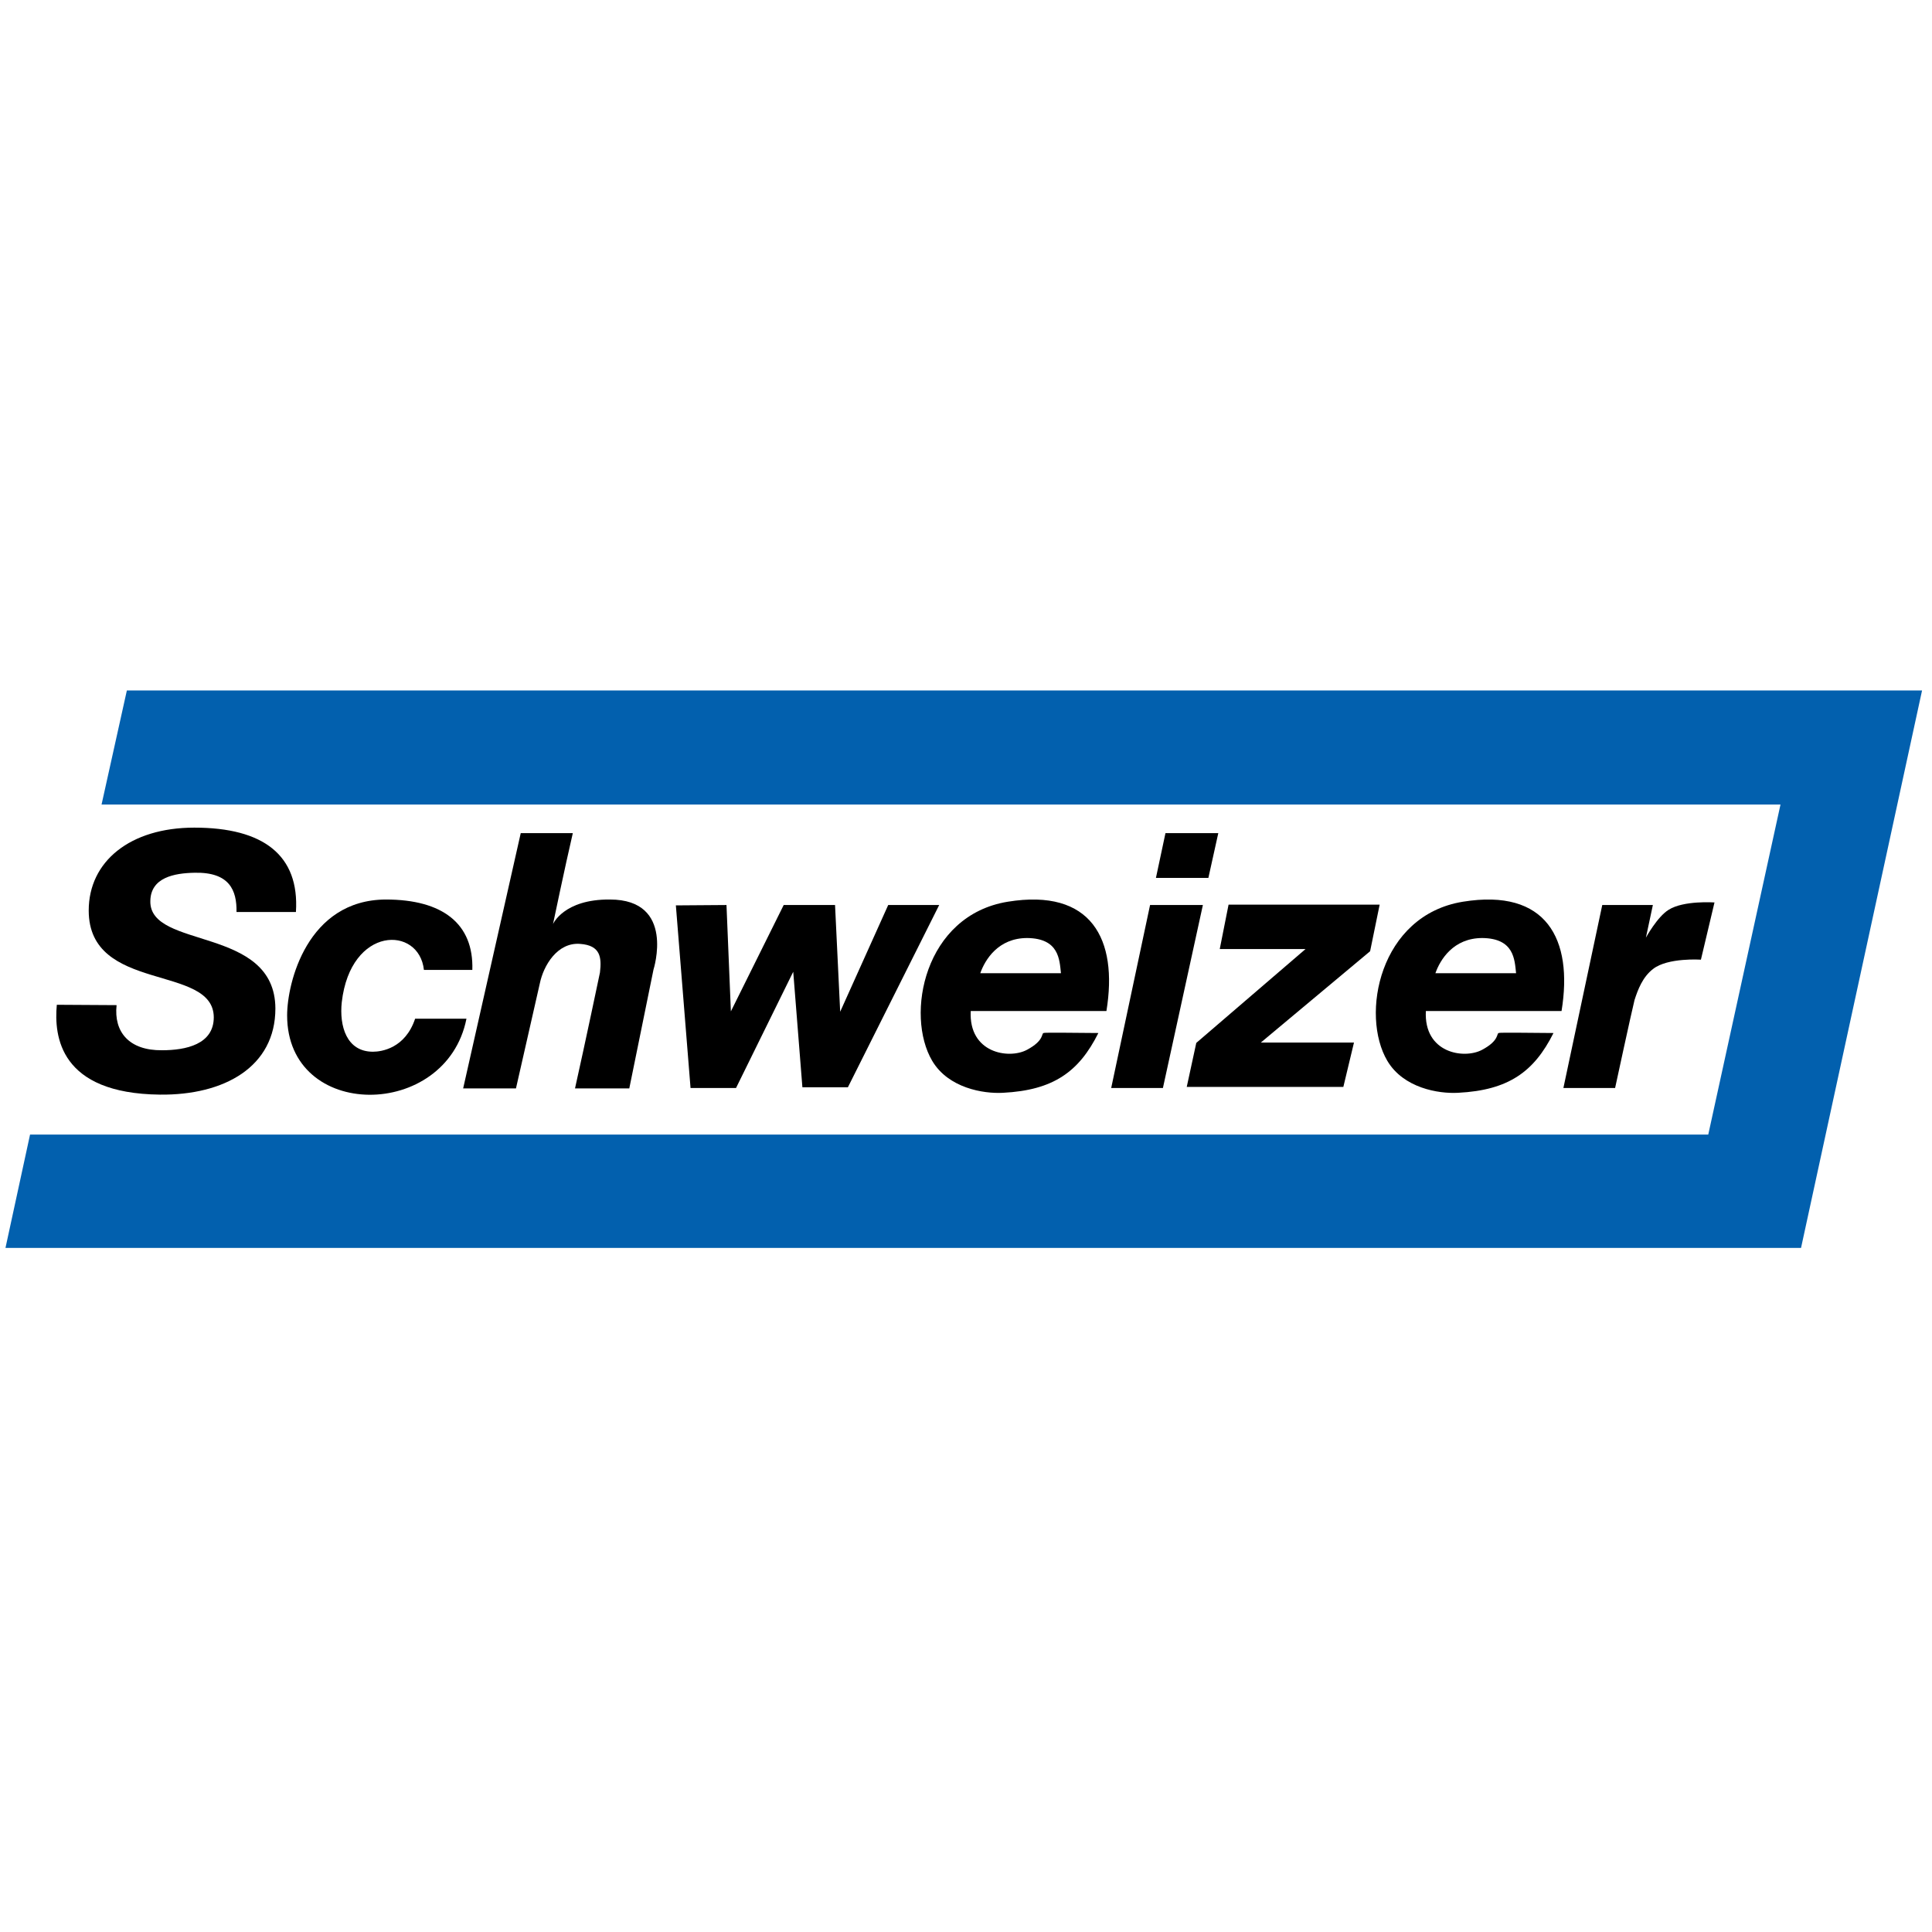
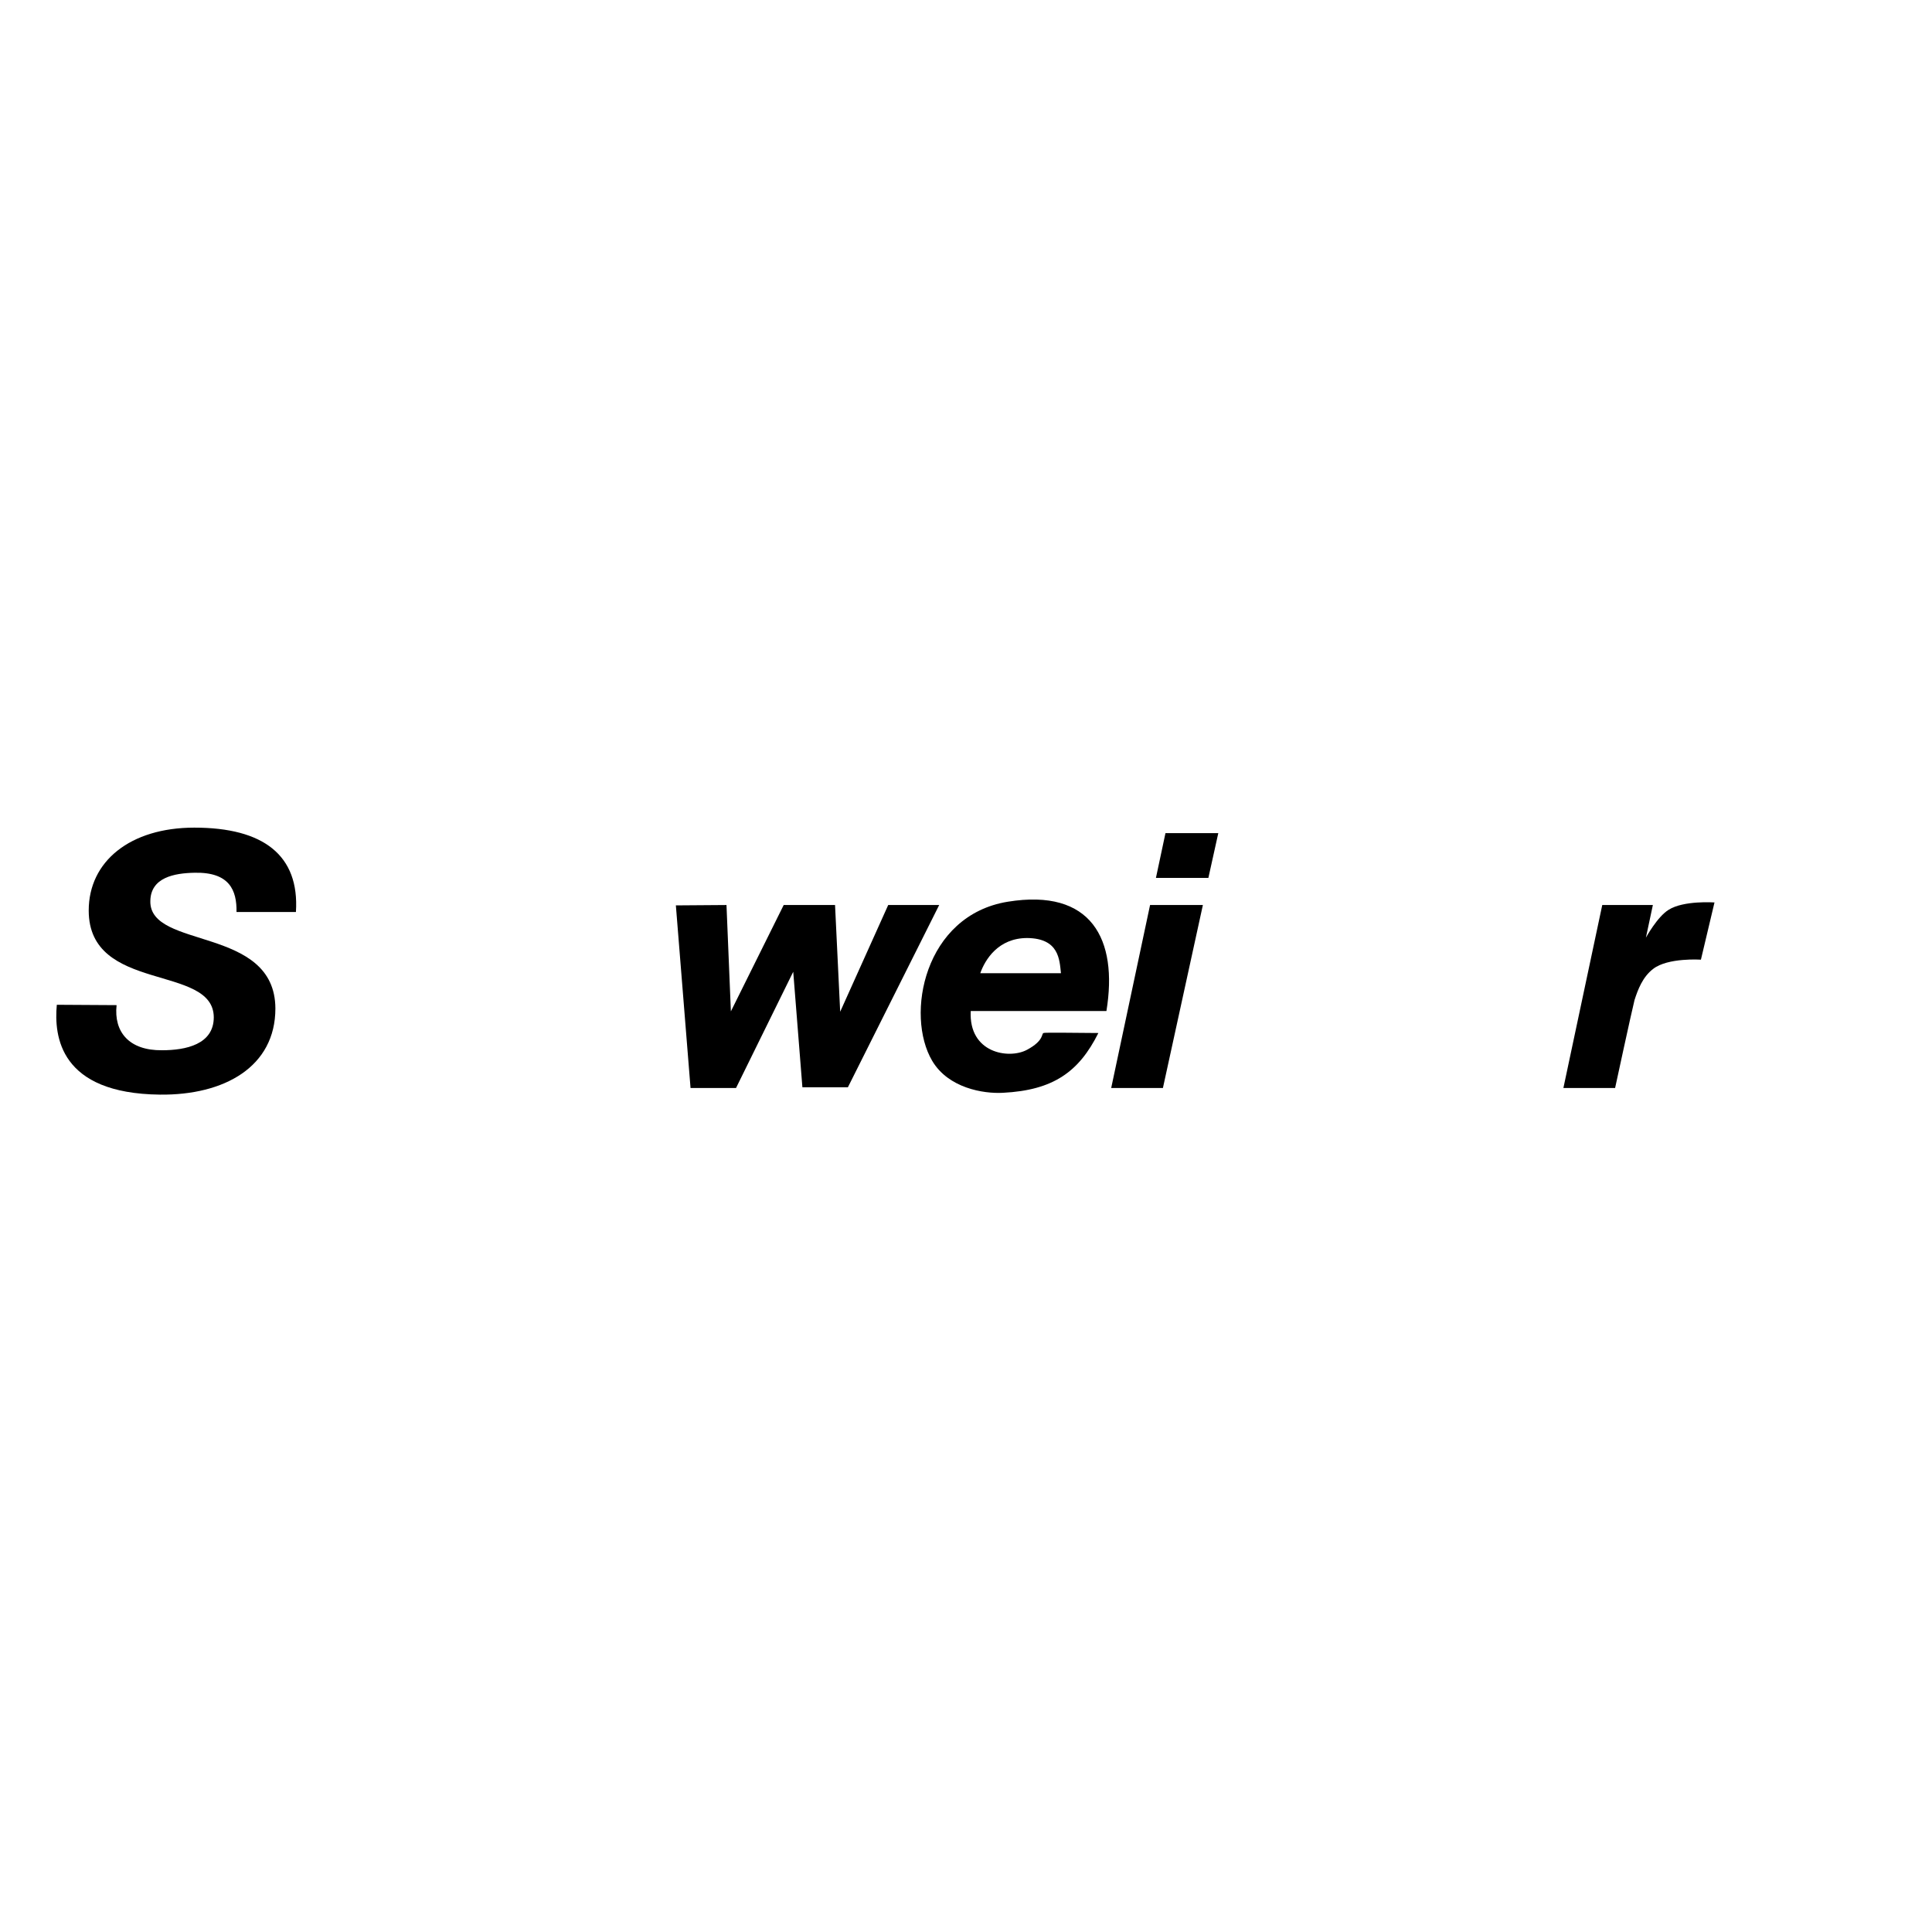
<svg xmlns="http://www.w3.org/2000/svg" xmlns:ns1="http://www.serif.com/" width="100%" height="100%" viewBox="0 0 160 160" version="1.1" xml:space="preserve" style="fill-rule:evenodd;clip-rule:evenodd;stroke-linejoin:round;stroke-miterlimit:2;">
  <g transform="matrix(0.135,0,0,0.135,80.047,80)">
    <g id="Ch-Logo_RGB.eps" transform="matrix(1,0,0,1,-589.583,-172.917)">
      <clipPath id="_clip1">
        <rect x="0" y="0" width="1179.17" height="345.833" />
      </clipPath>
      <g clip-path="url(#_clip1)">
        <g transform="matrix(4.167,0,0,4.167,0,0)">
-           <path d="M75.856,21.937L83.522,21.937C82.388,26.796 80.607,35.327 80.607,35.327C80.607,35.327 82.172,31.656 88.975,31.709C98.693,31.709 95.4,42.022 95.4,42.022L91.837,59.514L83.846,59.514C85.358,52.766 87.518,42.454 87.518,42.454C87.788,40.186 87.572,38.458 84.602,38.243C81.254,37.972 79.203,41.428 78.663,44.073C78.663,44.073 78.177,46.233 75.154,59.514L67.379,59.514L75.856,21.937Z" style="fill-rule:nonzero;" />
-           <path d="M55.987,31.709C64.356,31.709 68.945,35.273 68.729,42.076L61.602,42.076C60.9,35.542 50.804,35.542 49.508,46.827C49.13,50.336 50.21,54.116 54.098,54.116C55.339,54.116 58.849,53.629 60.307,49.256L67.865,49.256C64.896,64.211 41.464,64.32 41.464,48.77C41.464,43.965 44.433,31.763 55.987,31.709Z" style="fill-rule:nonzero;" />
          <path d="M98.693,32.573L106.145,32.519L106.792,48.176L114.567,32.519L122.126,32.519L122.882,48.231L129.953,32.519L137.459,32.519L124.016,59.352L117.32,59.352L115.971,42.345L107.548,59.46L100.853,59.46L98.693,32.573Z" style="fill-rule:nonzero;" />
          <path d="M143.506,42.561L155.384,42.561C155.168,40.564 155.114,37.432 150.417,37.378C146.151,37.378 144.208,40.564 143.506,42.561ZM147.556,32.034C159.864,30.036 163.806,37.54 162.079,48.123L142.102,48.123C141.778,54.332 147.717,55.249 150.362,53.845C153.009,52.442 152.468,51.362 152.847,51.362C152.954,51.254 158.461,51.362 160.891,51.362C158.029,57.084 154.25,59.785 146.853,60.163C143.937,60.325 138.809,59.46 136.433,55.465C132.438,48.716 135.245,34.031 147.556,32.034Z" style="fill-rule:nonzero;" />
          <path d="M34.013,33.545L42.76,33.545C43.299,25.177 37.955,21.127 27.804,21.127C18.356,21.127 12.255,26.094 12.255,33.329C12.255,45.531 30.612,41.158 30.666,49.04C30.666,53.036 26.563,53.899 23.053,53.899C18.194,53.954 15.927,51.2 16.358,47.258L7.558,47.205C7.126,51.848 7.99,60.27 22.73,60.432C32.231,60.54 39.736,56.329 39.736,47.745C39.682,35.542 21.164,39.106 21.326,31.925C21.379,28.47 24.835,27.822 27.858,27.768C32.987,27.66 34.067,30.36 34.013,33.545Z" style="fill-rule:nonzero;" />
          <path d="M170.77,21.937L178.546,21.937L177.088,28.524L169.367,28.524L170.77,21.937Z" style="fill-rule:nonzero;" />
          <path d="M168.503,32.519L176.278,32.519L170.394,59.46L162.78,59.46L168.503,32.519Z" style="fill-rule:nonzero;" />
-           <path d="M180.058,32.465L202.302,32.465L200.897,39.322L184.809,52.766L198.522,52.766L196.956,59.298L173.902,59.298L175.306,52.82L191.395,38.998L178.762,38.998L180.058,32.465Z" style="fill-rule:nonzero;" />
-           <path d="M210.508,42.561L222.386,42.561C222.169,40.564 222.116,37.432 217.419,37.378C213.153,37.378 211.21,40.564 210.508,42.561ZM214.557,32.034C226.866,30.036 230.808,37.54 229.08,48.123L209.104,48.123C208.78,54.332 214.719,55.249 217.364,53.845C220.01,52.442 219.47,51.362 219.849,51.362C219.956,51.254 225.463,51.362 227.893,51.362C225.031,57.084 221.252,59.785 213.854,60.163C210.939,60.325 205.811,59.46 203.435,55.465C199.439,48.716 202.247,34.031 214.557,32.034Z" style="fill-rule:nonzero;" />
          <path d="M235.073,32.519L242.523,32.519L241.498,37.325C241.498,37.325 243.172,34.247 244.846,33.221C247.059,31.817 251.595,32.141 251.595,32.141L249.597,40.564C249.597,40.564 244.737,40.24 242.578,41.914C241.012,43.101 240.311,44.991 239.824,46.502C239.339,48.447 236.963,59.46 236.963,59.46L229.351,59.46L235.073,32.519Z" style="fill-rule:nonzero;" />
-           <path d="M17.87,0.935L282.152,0.935L264.336,83L0,83L3.617,66.317L250.677,66.317L261.312,17.726L14.145,17.726L17.87,0.935Z" style="fill:rgb(2,96,174);fill-rule:nonzero;" />
        </g>
      </g>
    </g>
    <g id="Ch-Logo_RGB.eps1" ns1:id="Ch-Logo_RGB.eps">
        </g>
  </g>
</svg>